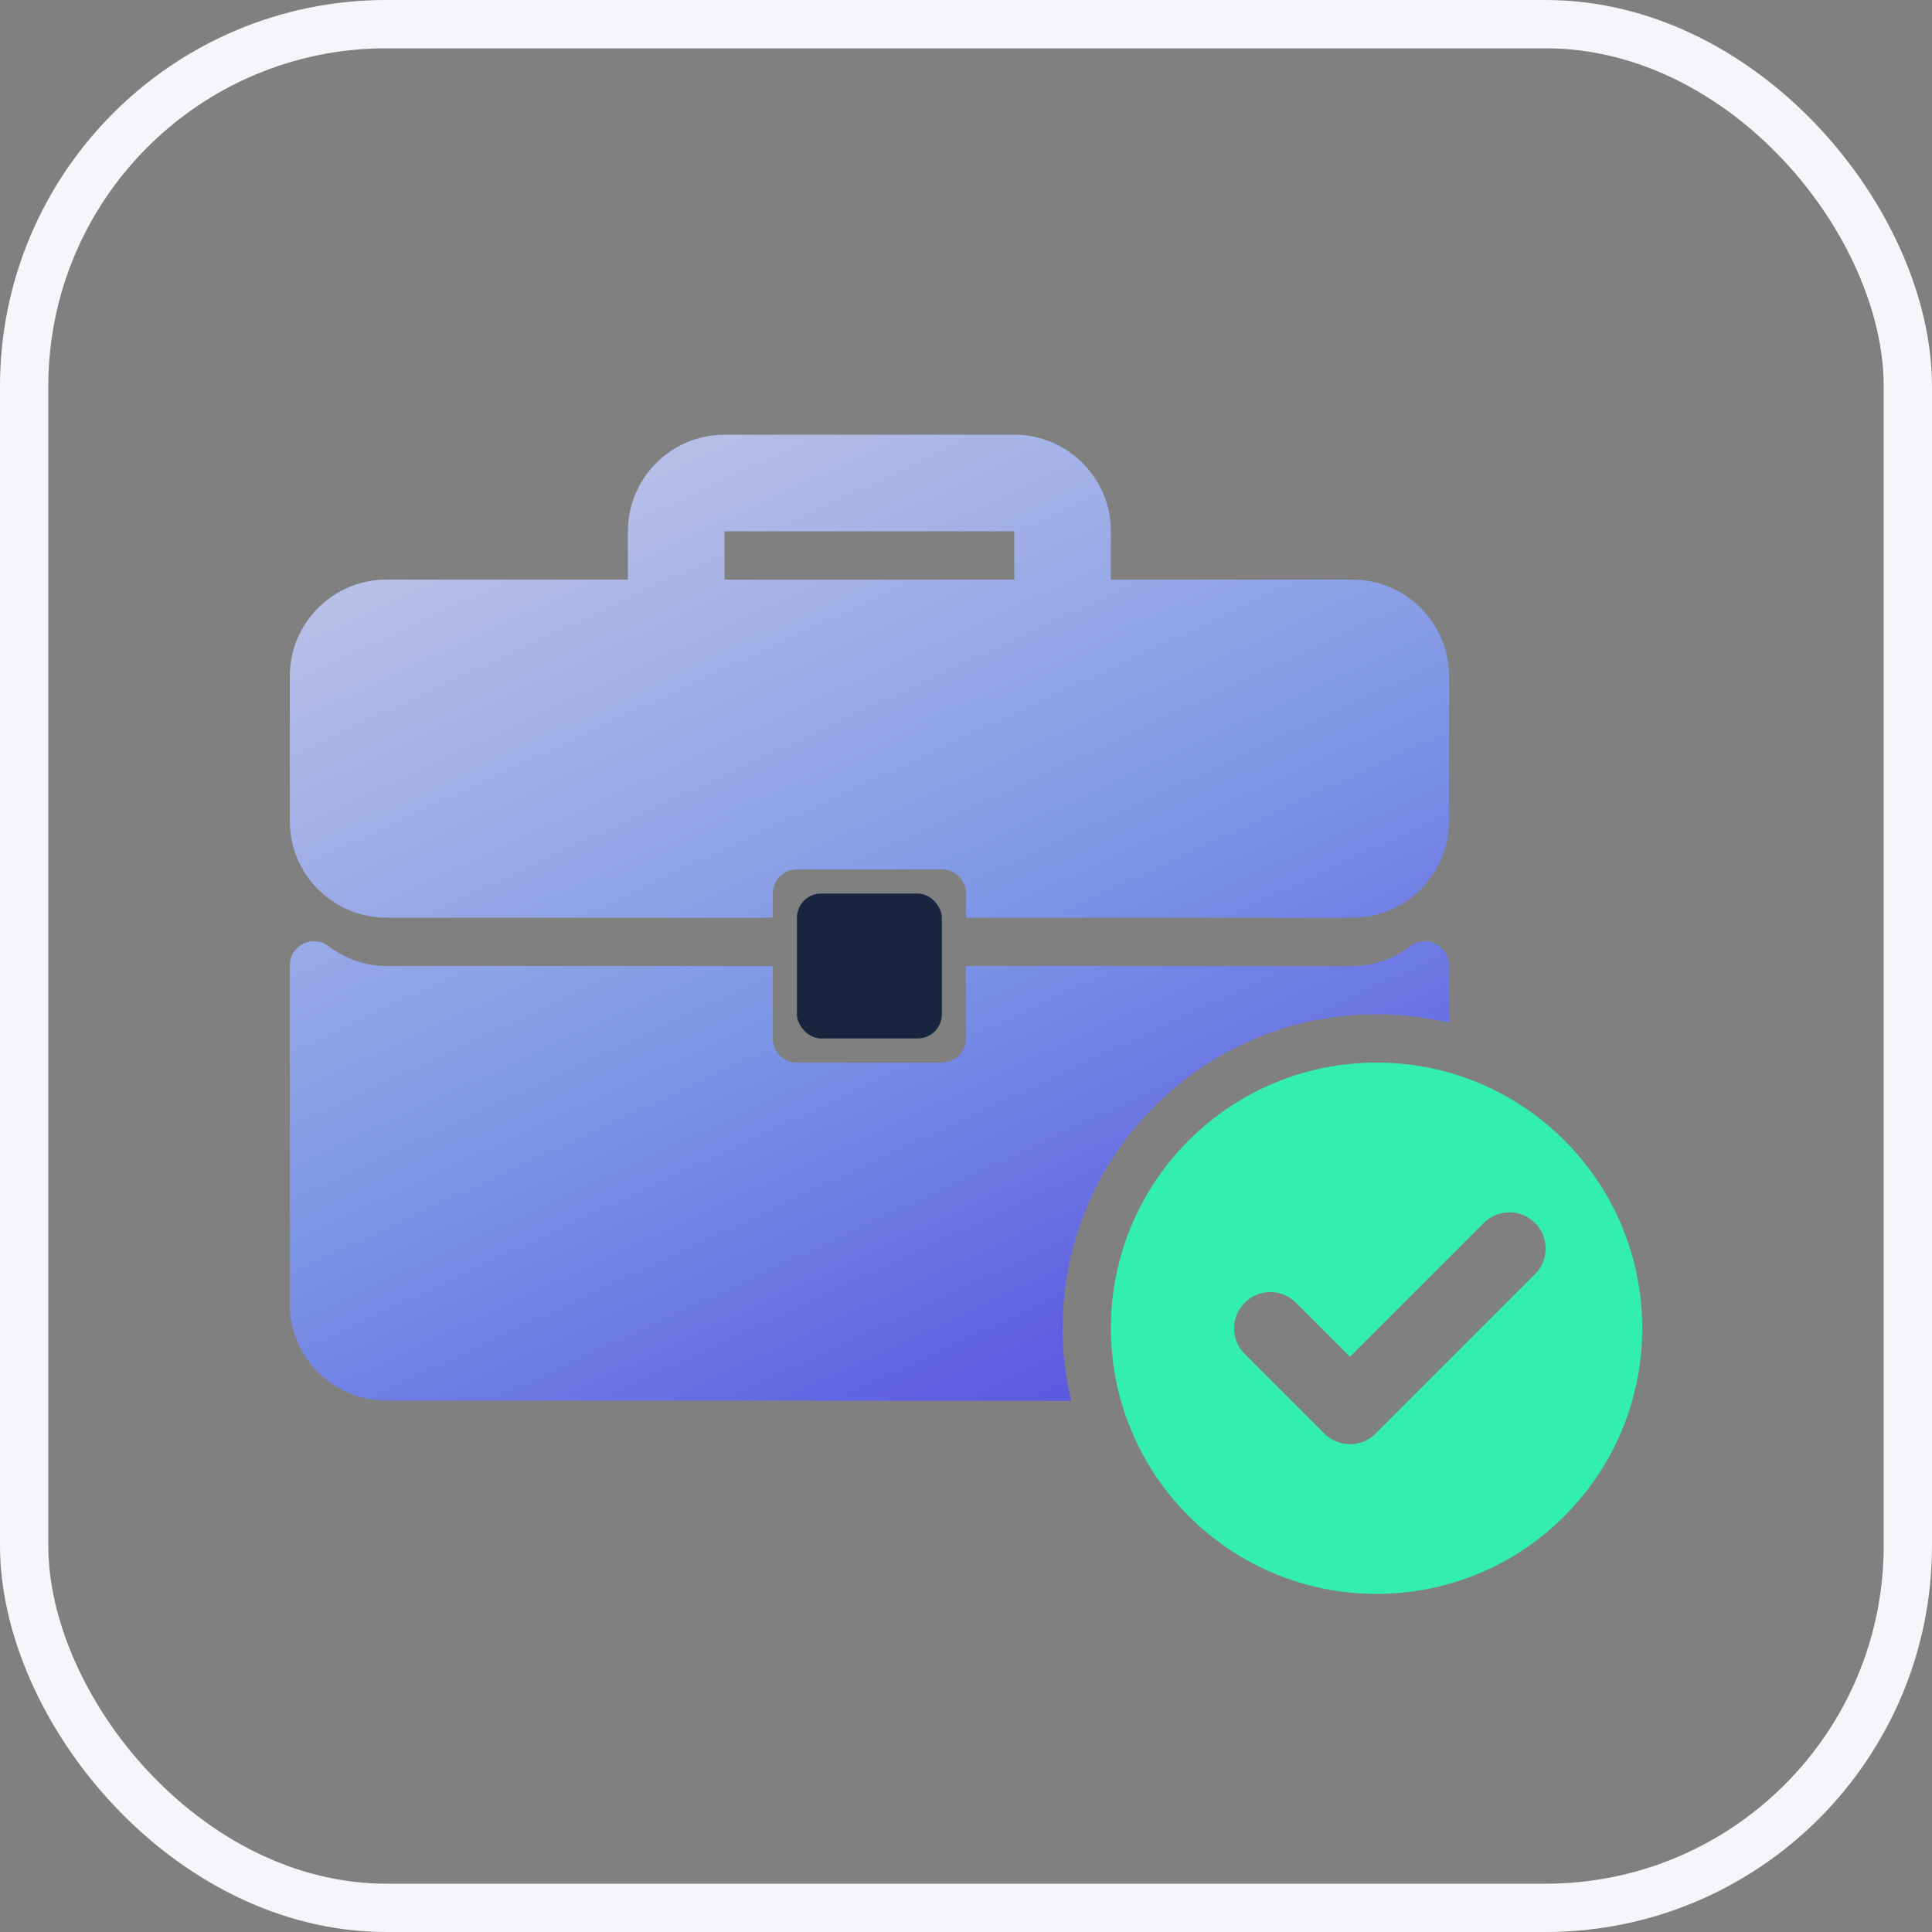
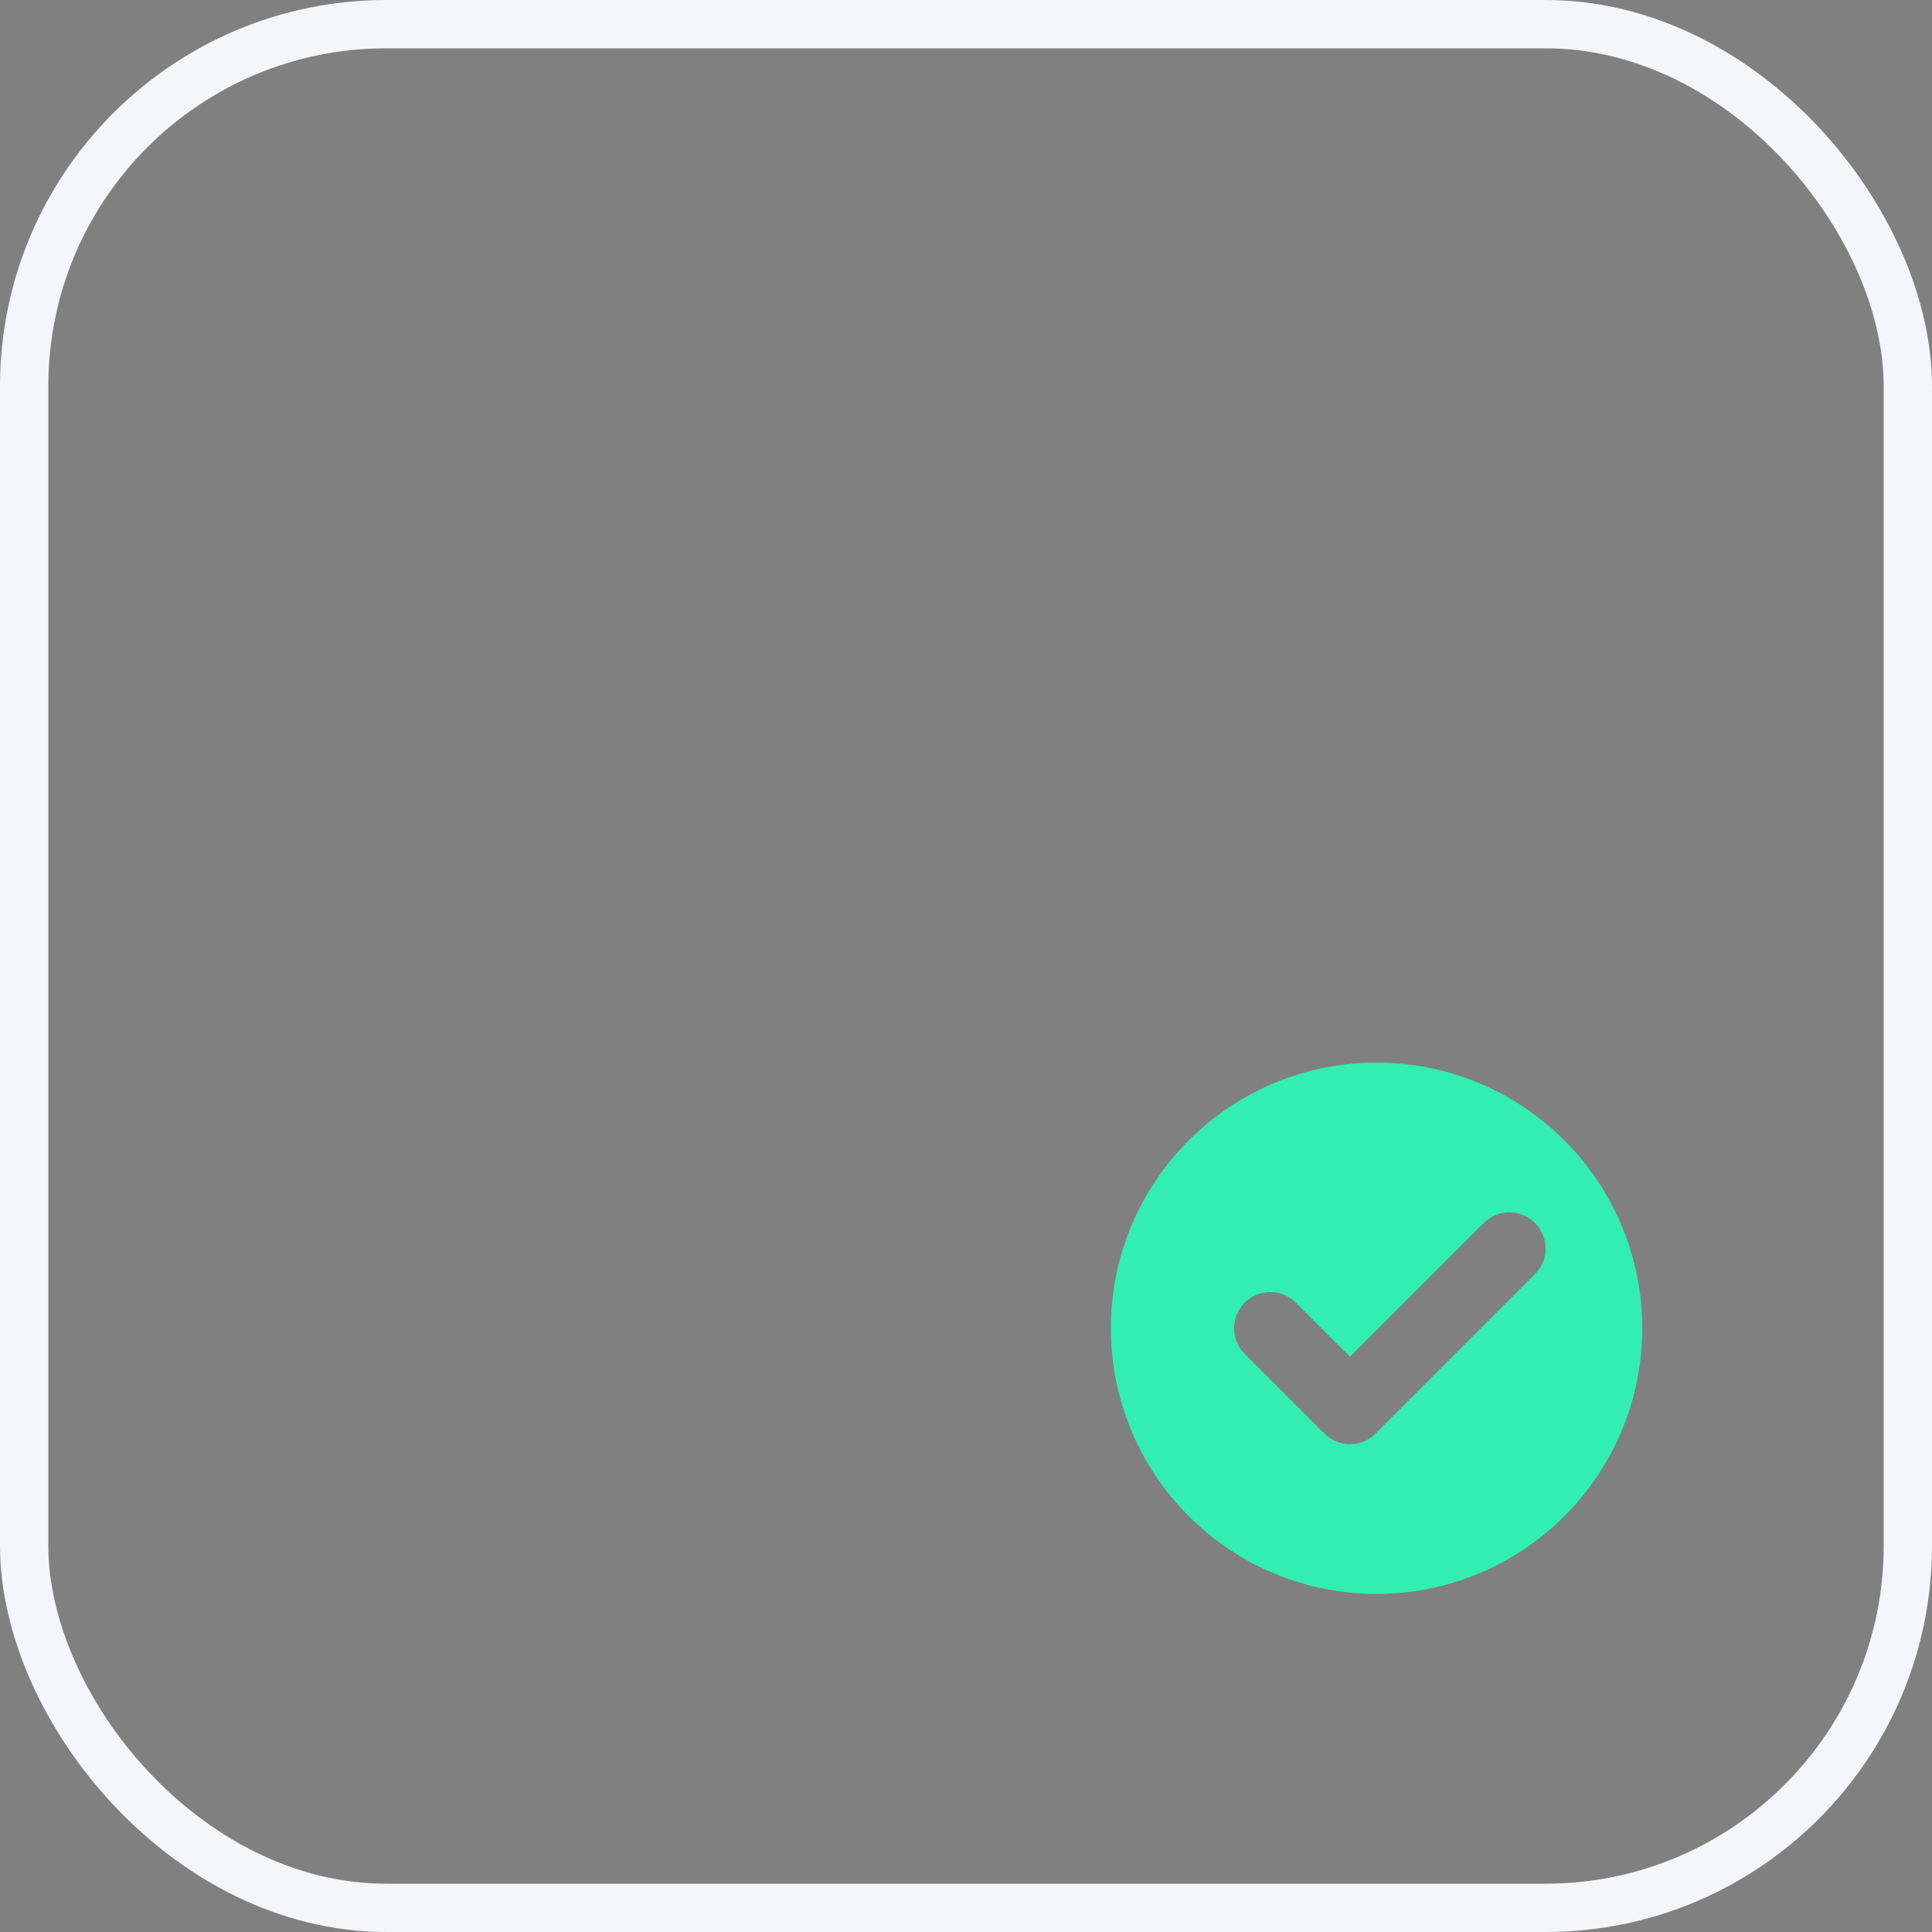
<svg xmlns="http://www.w3.org/2000/svg" width="40" height="40" viewBox="0 0 40 40" fill="none">
  <rect x="0" y="0" width="40" height="40" fill="#808080" stroke="none" />
  <rect x="0.5" y="0.5" width="39" height="39" rx="7.5" stroke="#F5F6FA" />
-   <path d="M6.277 19.54C6.448 19.455 6.651 19.474 6.802 19.589C7.157 19.858 7.571 20 8 20H16V21.5C16 21.776 16.224 22 16.5 22H19.5C19.776 22 20 21.776 20 21.5V20H28C28.429 20 28.843 19.858 29.198 19.589C29.349 19.475 29.552 19.456 29.723 19.54C29.892 19.625 30 19.797 30 19.987V21.176C29.518 21.062 29.016 21 28.5 21C24.91 21 22 23.91 22 27.5C22 28.016 22.062 28.518 22.176 29H8C6.897 29 6 28.103 6 27V19.987C6 19.797 6.108 19.625 6.277 19.54ZM21 9C22.103 9 23 9.897 23 11V12H28C29.103 12 30 12.897 30 14V17C30 18.103 29.103 19 28 19H20V18.5C20 18.224 19.776 18 19.5 18H16.5C16.224 18 16 18.224 16 18.5V19H8C6.897 19 6 18.103 6 17V14C6 12.897 6.897 12 8 12H13V11C13 9.897 13.897 9 15 9H21ZM15 12H21V11H15V12Z" fill="url(#paint0_linear_1140_1490)" />
  <path d="M28.5 22C29.222 21.999 29.938 22.14 30.605 22.417C31.273 22.694 31.878 23.1 32.389 23.611C32.9 24.122 33.307 24.727 33.583 25.395C33.859 26.062 34.001 26.778 34 27.5C34.001 28.222 33.859 28.938 33.583 29.605C33.307 30.273 32.9 30.878 32.389 31.389C31.878 31.9 31.273 32.307 30.605 32.583C29.938 32.859 29.222 33.001 28.5 33C27.778 33.001 27.062 32.859 26.395 32.583C25.727 32.307 25.122 31.9 24.611 31.389C24.1 30.878 23.694 30.273 23.417 29.605C23.14 28.938 22.999 28.222 23 27.5C22.999 26.778 23.14 26.062 23.417 25.395C23.694 24.727 24.1 24.122 24.611 23.611C25.122 23.1 25.727 22.694 26.395 22.417C27.062 22.14 27.778 21.999 28.5 22ZM31.78 25.32C31.487 25.027 31.013 25.027 30.72 25.32L27.949 28.09L26.83 26.971C26.537 26.678 26.062 26.678 25.77 26.971C25.477 27.264 25.477 27.738 25.77 28.031L27.42 29.681C27.561 29.821 27.751 29.9 27.95 29.9C28.149 29.9 28.34 29.821 28.48 29.681L31.78 26.381C32.073 26.088 32.073 25.613 31.78 25.32Z" fill="#33EEB1" />
-   <rect x="16.5" y="18.5" width="3" height="3" rx="0.5" fill="#18253E" />
  <defs>
    <linearGradient id="paint0_linear_1140_1490" x1="-0.551" y1="-0.475" x2="18.125" y2="39.425" gradientUnits="userSpaceOnUse">
      <stop stop-color="#FFF5E9" />
      <stop offset="0.605" stop-color="#7D95E6" />
      <stop offset="0.999" stop-color="#3F28DD" />
    </linearGradient>
  </defs>
</svg>